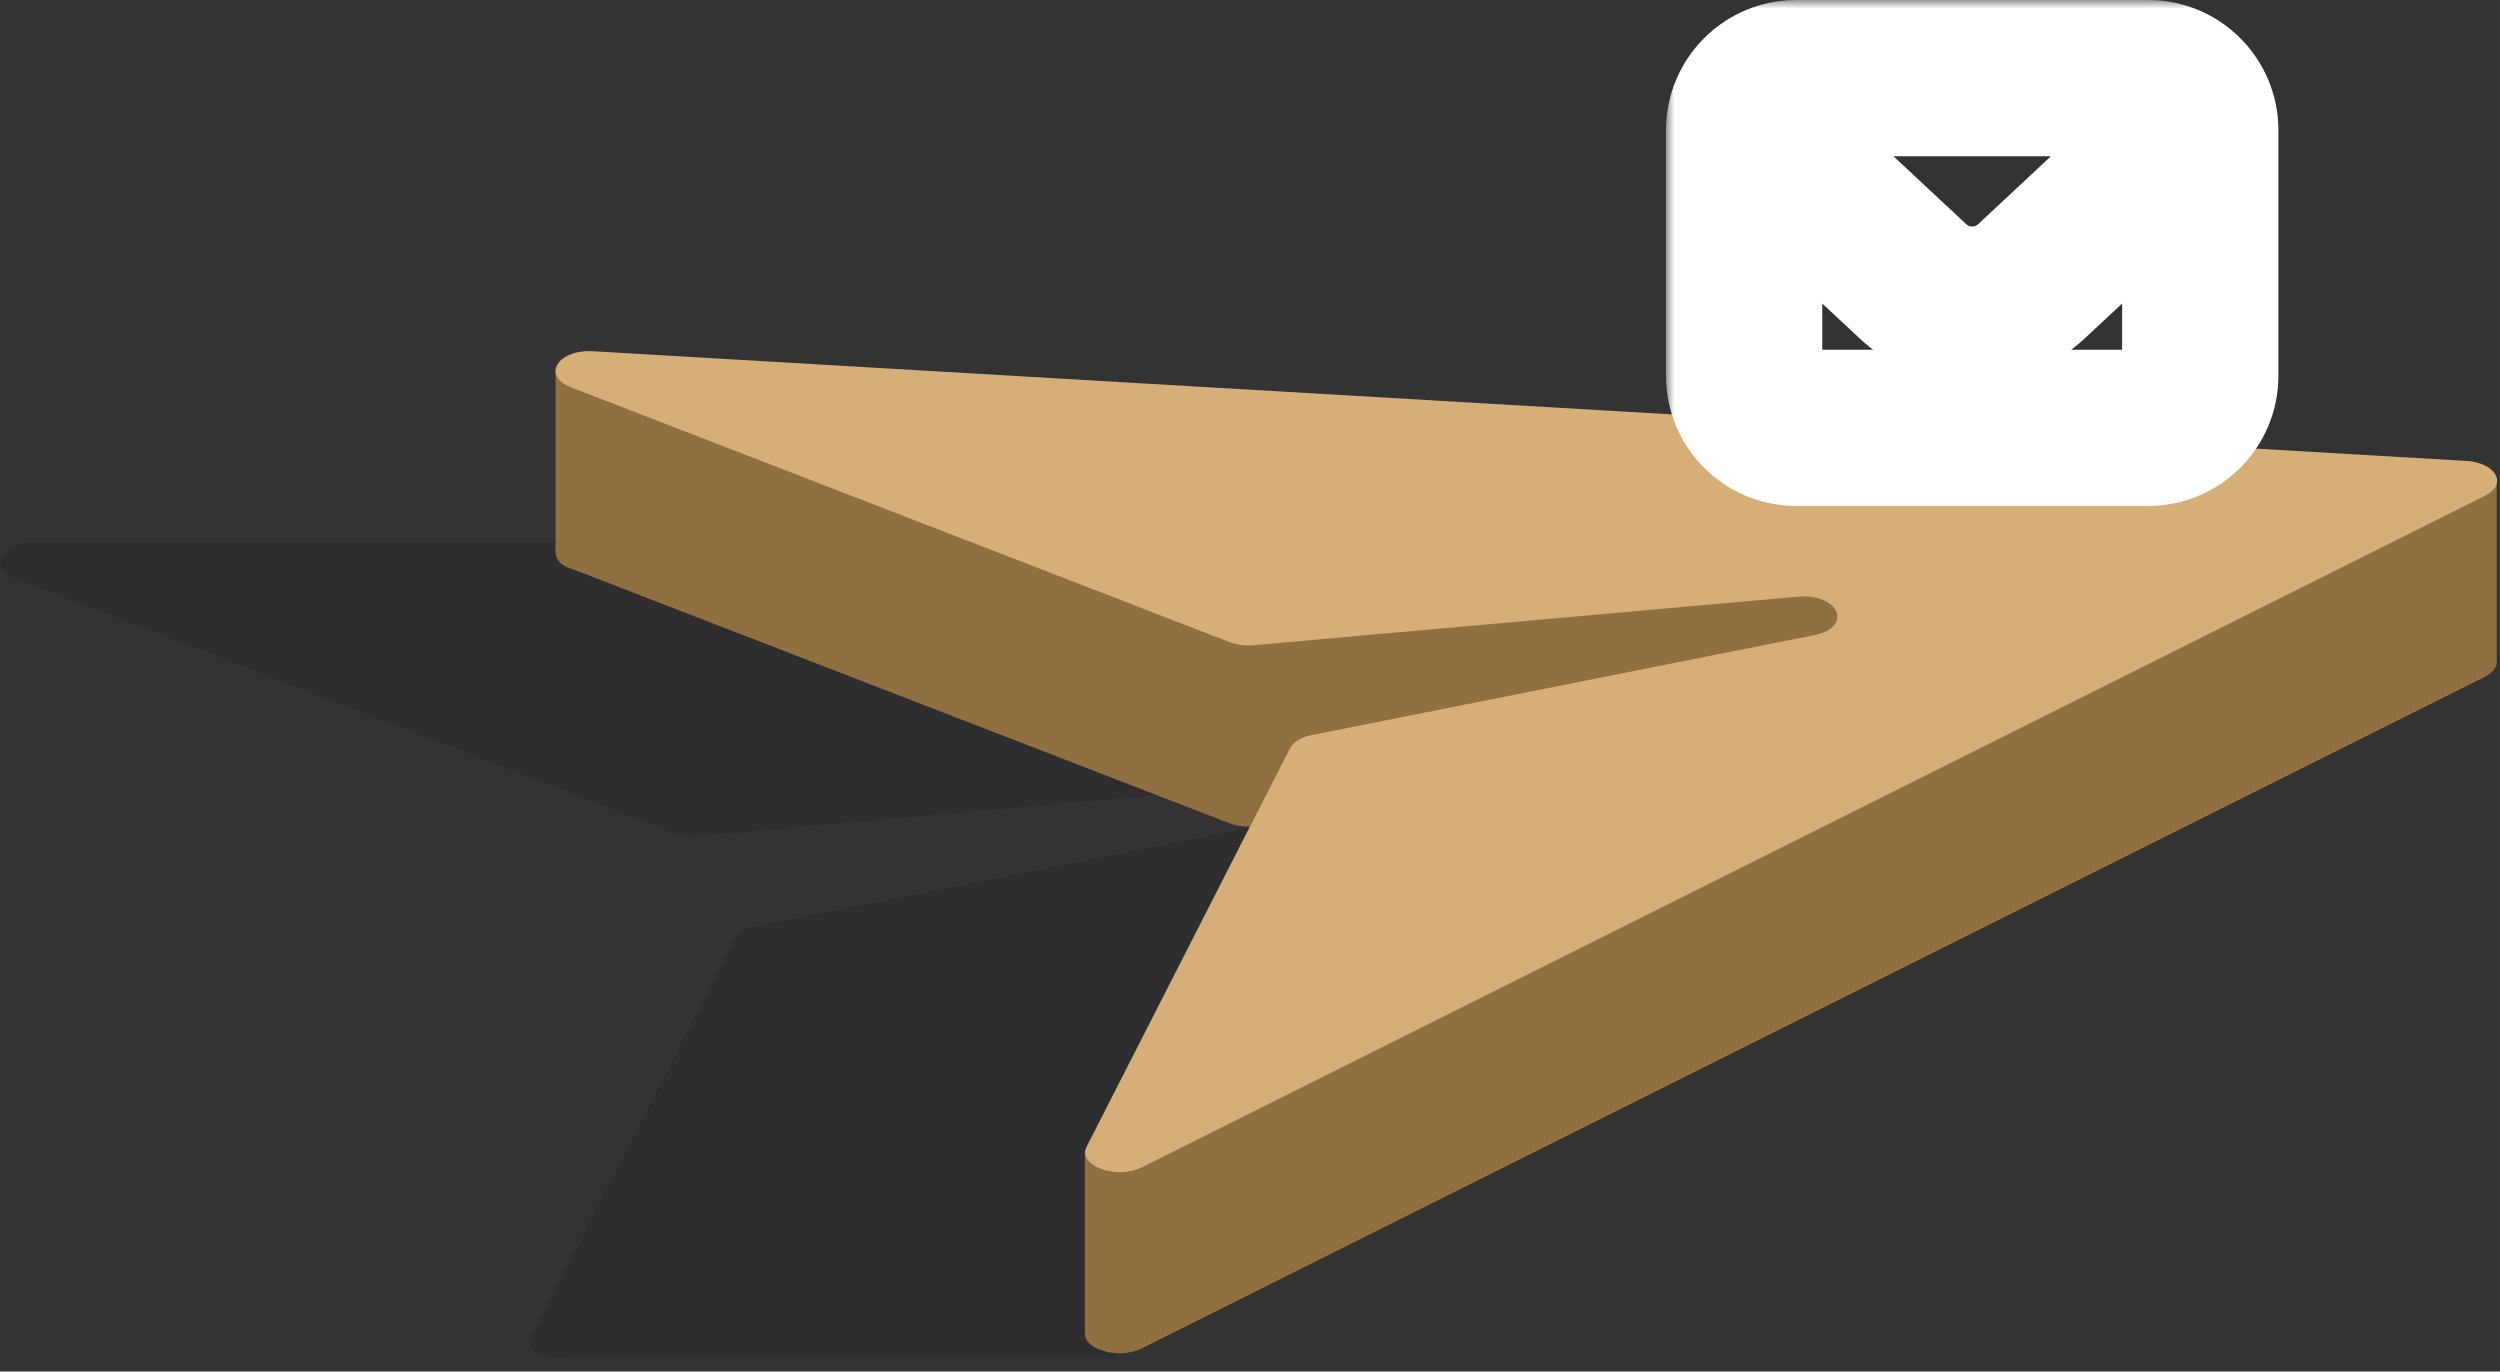
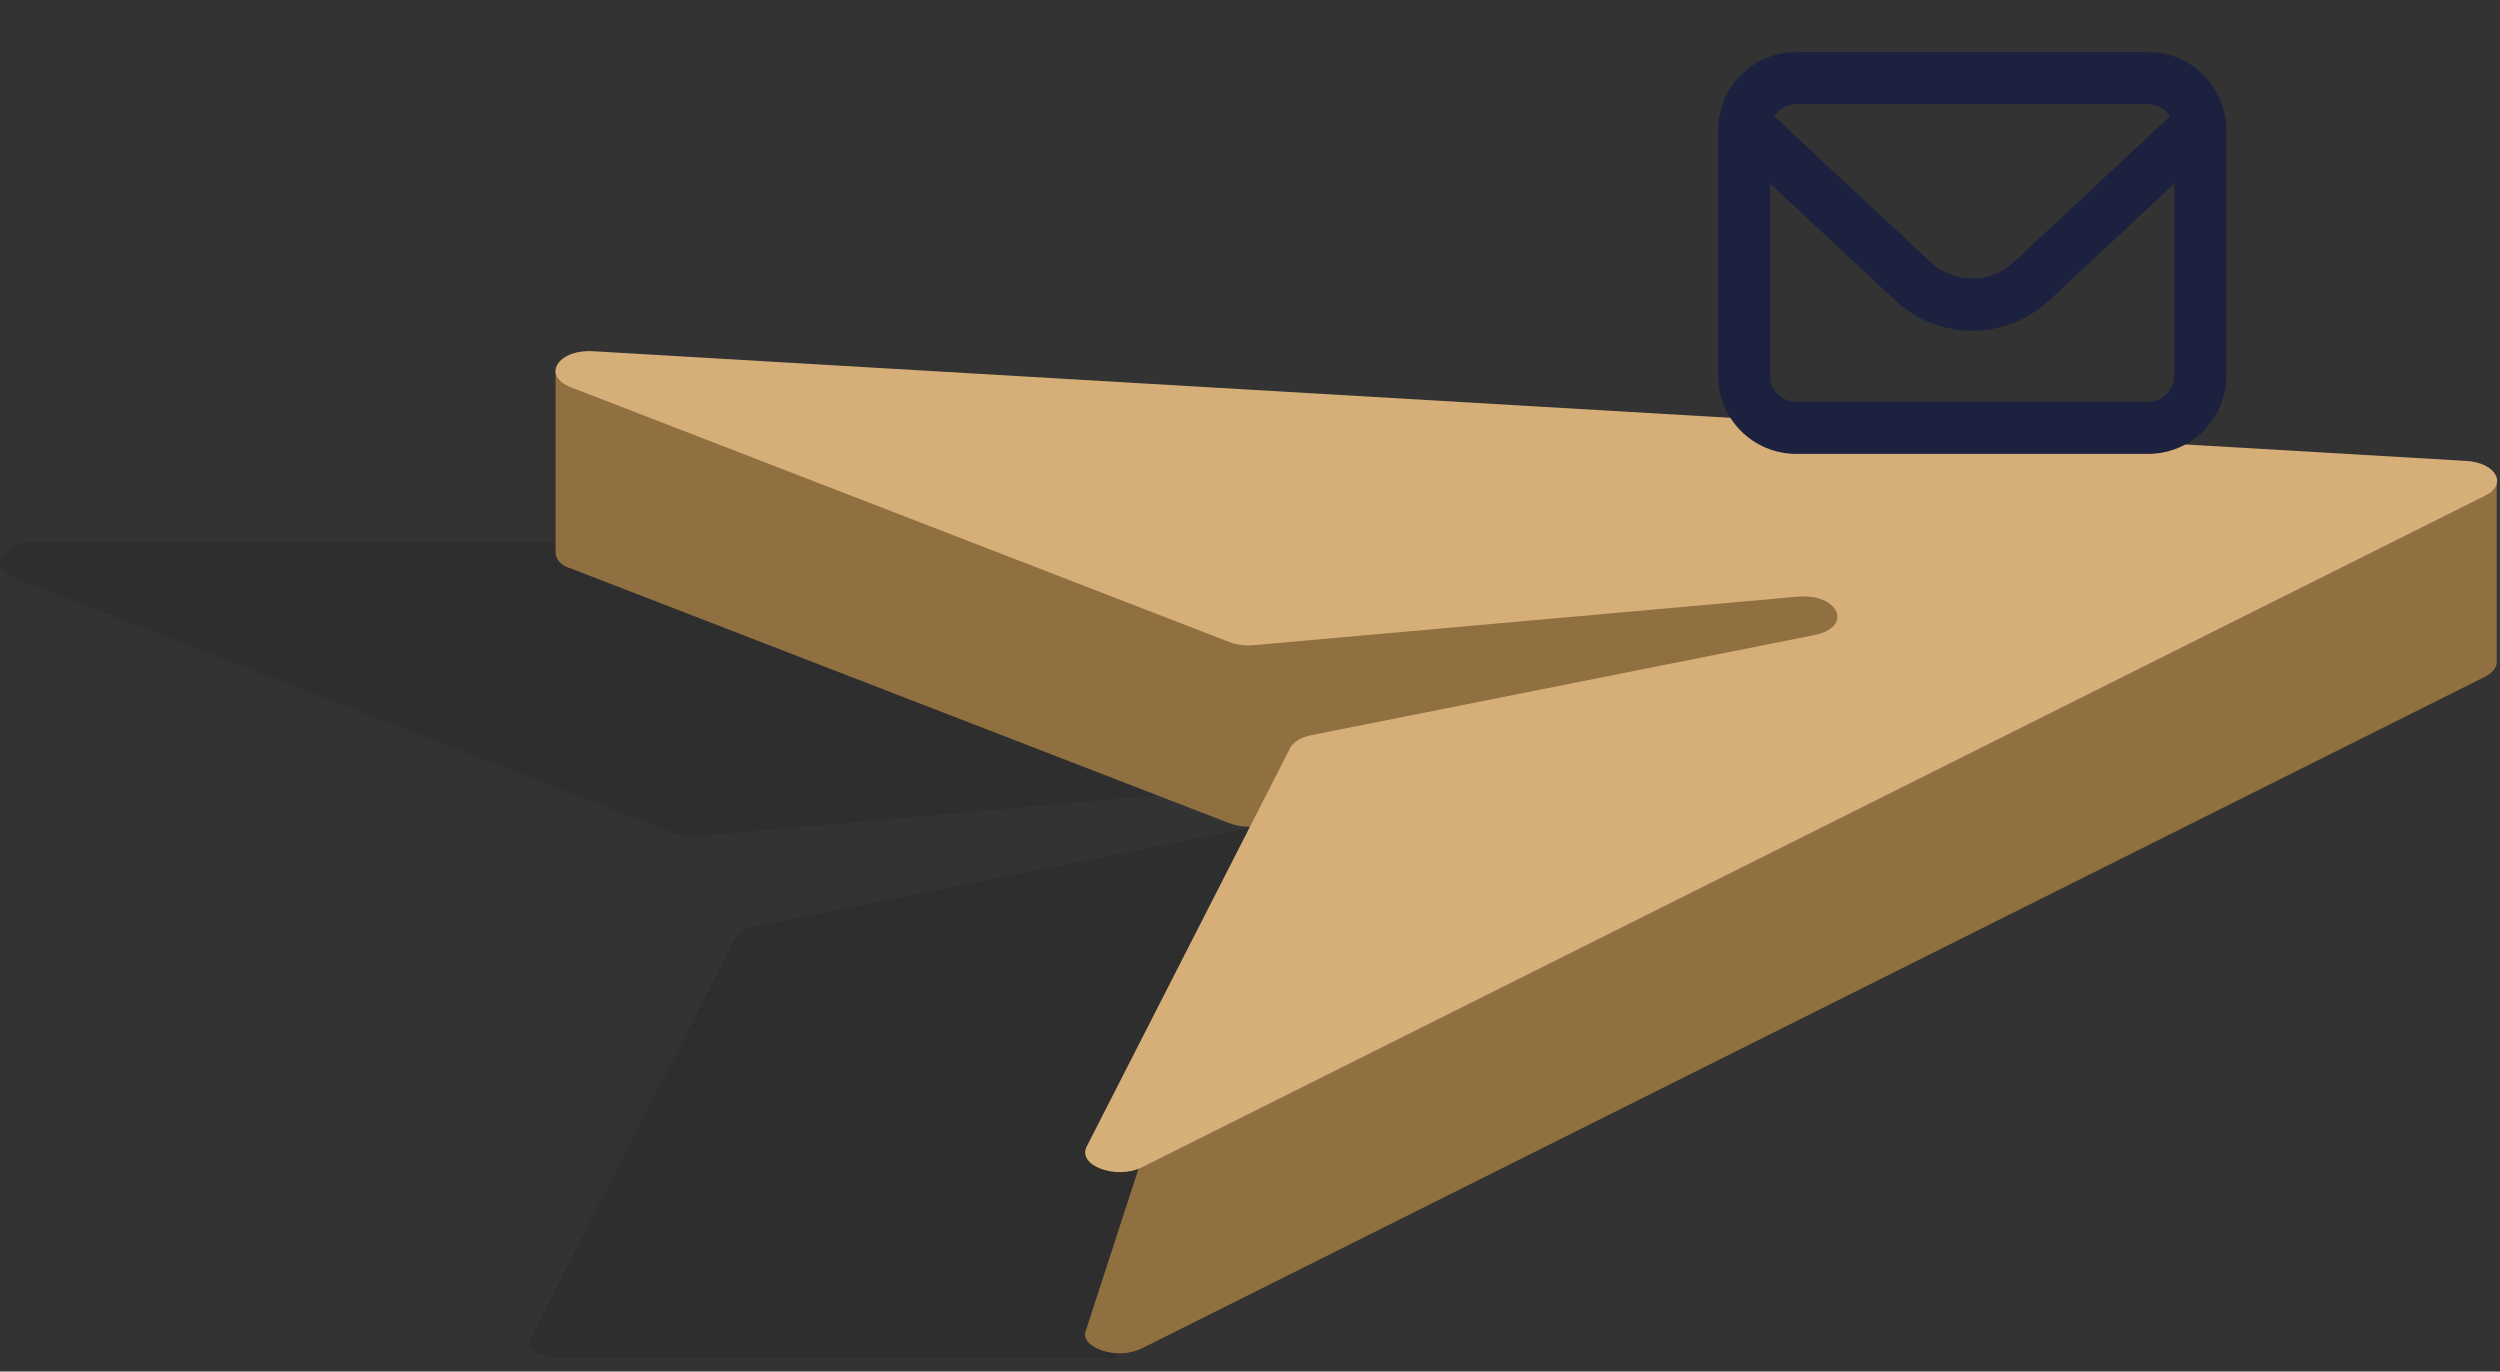
<svg xmlns="http://www.w3.org/2000/svg" width="144" height="79" viewBox="0 0 144 79" fill="none">
  <rect x="0" y="0" width="144" height="79" fill="#333333" stroke="none" />
  <path d="M110.025 37.547L32.529 31.231L2.171 31.231C0.124 31.108 -0.827 32.647 0.891 33.311L38.818 47.984C39.235 48.141 39.735 48.21 40.228 48.162L71.537 45.37C73.919 45.157 74.781 47.121 72.509 47.58L43.547 53.342C42.945 53.459 42.486 53.739 42.308 54.095L30.592 77.042C30.031 78.136 31.667 78.232 33.788 78.232L64.093 78.232L111.155 39.546C112.462 38.889 111.77 37.643 110.039 37.547H110.025Z" fill="black" fill-opacity="0.1" />
-   <path d="M32.001 31.762V21.285L143.811 27.635V38.072C143.839 38.455 143.551 38.763 143.134 38.982L65.767 77.669C64.973 78.045 63.974 78.038 63.187 77.669C62.729 77.45 62.489 77.162 62.489 76.813V66.343L71.988 47.612C71.584 47.619 71.187 47.564 70.818 47.42L32.891 32.748C32.282 32.57 32.008 32.234 32.001 31.769V31.762Z" fill="#906F41" />
+   <path d="M32.001 31.762V21.285L143.811 27.635V38.072C143.839 38.455 143.551 38.763 143.134 38.982L65.767 77.669C64.973 78.045 63.974 78.038 63.187 77.669C62.729 77.45 62.489 77.162 62.489 76.813L71.988 47.612C71.584 47.619 71.187 47.564 70.818 47.42L32.891 32.748C32.282 32.57 32.008 32.234 32.001 31.769V31.762Z" fill="#906F41" />
  <path d="M142.025 26.547L34.171 20.231C32.124 20.108 31.173 21.647 32.891 22.311L70.818 36.984C71.235 37.141 71.735 37.21 72.228 37.162L103.537 34.37C105.919 34.157 106.781 36.121 104.509 36.58L75.547 42.342C74.945 42.459 74.486 42.739 74.308 43.095L62.592 66.042C62.031 67.136 64.296 67.978 65.788 67.232L143.155 28.546C144.462 27.889 143.77 26.643 142.039 26.547H142.025Z" fill="#D5AE78" />
  <mask id="path-4-outside-1_5619_3109" maskUnits="userSpaceOnUse" x="95.962" y="0" width="36" height="30" fill="black">
    <rect fill="white" x="95.962" width="36" height="30" />
-     <path d="M123.735 3C126.221 3 128.235 5.015 128.235 7.5V21.643C128.235 24.128 126.221 26.142 123.735 26.143H103.462C100.977 26.142 98.962 24.128 98.962 21.643V7.5C98.962 5.015 100.977 3 103.462 3H123.735ZM118.034 17.301C115.537 19.632 111.66 19.632 109.163 17.301L101.962 10.578V21.643C101.962 22.471 102.634 23.142 103.462 23.143H123.735C124.564 23.142 125.235 22.471 125.235 21.643V10.578L118.034 17.301ZM103.462 6C102.93 6 102.463 6.277 102.196 6.695L111.211 15.107C112.556 16.362 114.642 16.362 115.986 15.107L125 6.695C124.734 6.278 124.267 6 123.735 6H103.462Z" />
  </mask>
  <path d="M123.735 3C126.221 3 128.235 5.015 128.235 7.5V21.643C128.235 24.128 126.221 26.142 123.735 26.143H103.462C100.977 26.142 98.962 24.128 98.962 21.643V7.5C98.962 5.015 100.977 3 103.462 3H123.735ZM118.034 17.301C115.537 19.632 111.66 19.632 109.163 17.301L101.962 10.578V21.643C101.962 22.471 102.634 23.142 103.462 23.143H123.735C124.564 23.142 125.235 22.471 125.235 21.643V10.578L118.034 17.301ZM103.462 6C102.93 6 102.463 6.277 102.196 6.695L111.211 15.107C112.556 16.362 114.642 16.362 115.986 15.107L125 6.695C124.734 6.278 124.267 6 123.735 6H103.462Z" fill="#1C213F" />
-   <path d="M123.735 3L123.735 0H123.735V3ZM128.235 7.5L131.235 7.5L131.235 7.5L128.235 7.5ZM128.235 21.643L125.235 21.643L128.235 21.643ZM123.735 26.143L123.735 29.143L123.735 29.143L123.735 26.143ZM103.462 26.143L103.462 29.143H103.462V26.143ZM98.962 21.643L101.962 21.643V21.643H98.962ZM98.962 7.5L95.962 7.5V7.5H98.962ZM103.462 3L103.462 -3.09994e-10L103.462 3.09994e-10L103.462 3ZM118.034 17.301L120.081 19.494L120.081 19.494L118.034 17.301ZM109.163 17.301L107.116 19.494L107.116 19.494L109.163 17.301ZM101.962 10.578L104.009 8.385L98.962 3.673V10.578H101.962ZM101.962 21.643L104.962 21.643V21.643H101.962ZM103.462 23.143L103.462 26.143H103.462V23.143ZM123.735 23.143L123.735 26.143L123.735 26.143L123.735 23.143ZM125.235 10.578H128.235V3.673L123.188 8.385L125.235 10.578ZM103.462 6L103.462 3L103.462 3L103.462 6ZM102.196 6.695L99.666 5.083L98.326 7.187L100.15 8.889L102.196 6.695ZM111.211 15.107L113.258 12.914L113.258 12.914L111.211 15.107ZM115.986 15.107L118.033 17.301L118.033 17.301L115.986 15.107ZM125 6.695L127.047 8.889L128.871 7.186L127.53 5.082L125 6.695ZM123.735 6L123.735 3H123.735V6ZM123.735 3L123.735 6C124.564 6 125.235 6.672 125.235 7.5L128.235 7.5L131.235 7.5C131.235 3.358 127.877 6.00832e-05 123.735 3.15621e-10L123.735 3ZM128.235 7.5H125.235V21.643H128.235H131.235V7.5H128.235ZM128.235 21.643L125.235 21.643C125.235 22.471 124.564 23.143 123.735 23.143L123.735 26.143L123.735 29.143C127.877 29.142 131.235 25.785 131.235 21.643L128.235 21.643ZM123.735 26.143V23.143H103.462V26.143V29.143H123.735V26.143ZM103.462 26.143L103.462 23.143C102.633 23.143 101.962 22.471 101.962 21.643L98.962 21.643L95.962 21.643C95.962 25.785 99.32 29.142 103.462 29.143L103.462 26.143ZM98.962 21.643H101.962V7.5H98.962H95.962V21.643H98.962ZM98.962 7.5L101.962 7.5C101.962 6.672 102.633 6 103.462 6L103.462 3L103.462 3.09994e-10C99.32 5.95451e-05 95.962 3.358 95.962 7.5L98.962 7.5ZM103.462 3V6H123.735V3V0H103.462V3ZM118.034 17.301L115.987 15.108C114.643 16.363 112.555 16.363 111.21 15.108L109.163 17.301L107.116 19.494C110.766 22.901 116.431 22.901 120.081 19.494L118.034 17.301ZM109.163 17.301L111.21 15.108L104.009 8.385L101.962 10.578L99.915 12.771L107.116 19.494L109.163 17.301ZM101.962 10.578H98.962V21.643H101.962H104.962V10.578H101.962ZM101.962 21.643L98.962 21.643C98.962 24.128 100.977 26.142 103.462 26.143L103.462 23.143L103.462 20.143C104.29 20.143 104.962 20.814 104.962 21.643L101.962 21.643ZM103.462 23.143V26.143H123.735V23.143V20.143H103.462V23.143ZM123.735 23.143L123.735 26.143C126.221 26.142 128.235 24.128 128.235 21.643H125.235H122.235C122.235 20.814 122.907 20.143 123.735 20.143L123.735 23.143ZM125.235 21.643H128.235V10.578H125.235H122.235V21.643H125.235ZM125.235 10.578L123.188 8.385L115.987 15.108L118.034 17.301L120.081 19.494L127.283 12.771L125.235 10.578ZM103.462 6L103.462 3C101.86 3 100.459 3.839 99.666 5.083L102.196 6.695L104.726 8.307C104.466 8.716 103.999 9 103.462 9L103.462 6ZM102.196 6.695L100.15 8.889L109.164 17.301L111.211 15.107L113.258 12.914L104.243 4.502L102.196 6.695ZM111.211 15.107L109.164 17.301C111.661 19.631 115.536 19.631 118.033 17.301L115.986 15.107L113.94 12.914C113.747 13.093 113.45 13.093 113.258 12.914L111.211 15.107ZM115.986 15.107L118.033 17.301L127.047 8.889L125 6.695L122.953 4.502L113.939 12.914L115.986 15.107ZM125 6.695L127.53 5.082C126.738 3.841 125.339 3 123.735 3L123.735 6L123.735 9C123.195 9 122.729 8.714 122.47 8.308L125 6.695ZM123.735 6V3H103.462V6V9H123.735V6Z" fill="white" mask="url(#path-4-outside-1_5619_3109)" />
</svg>